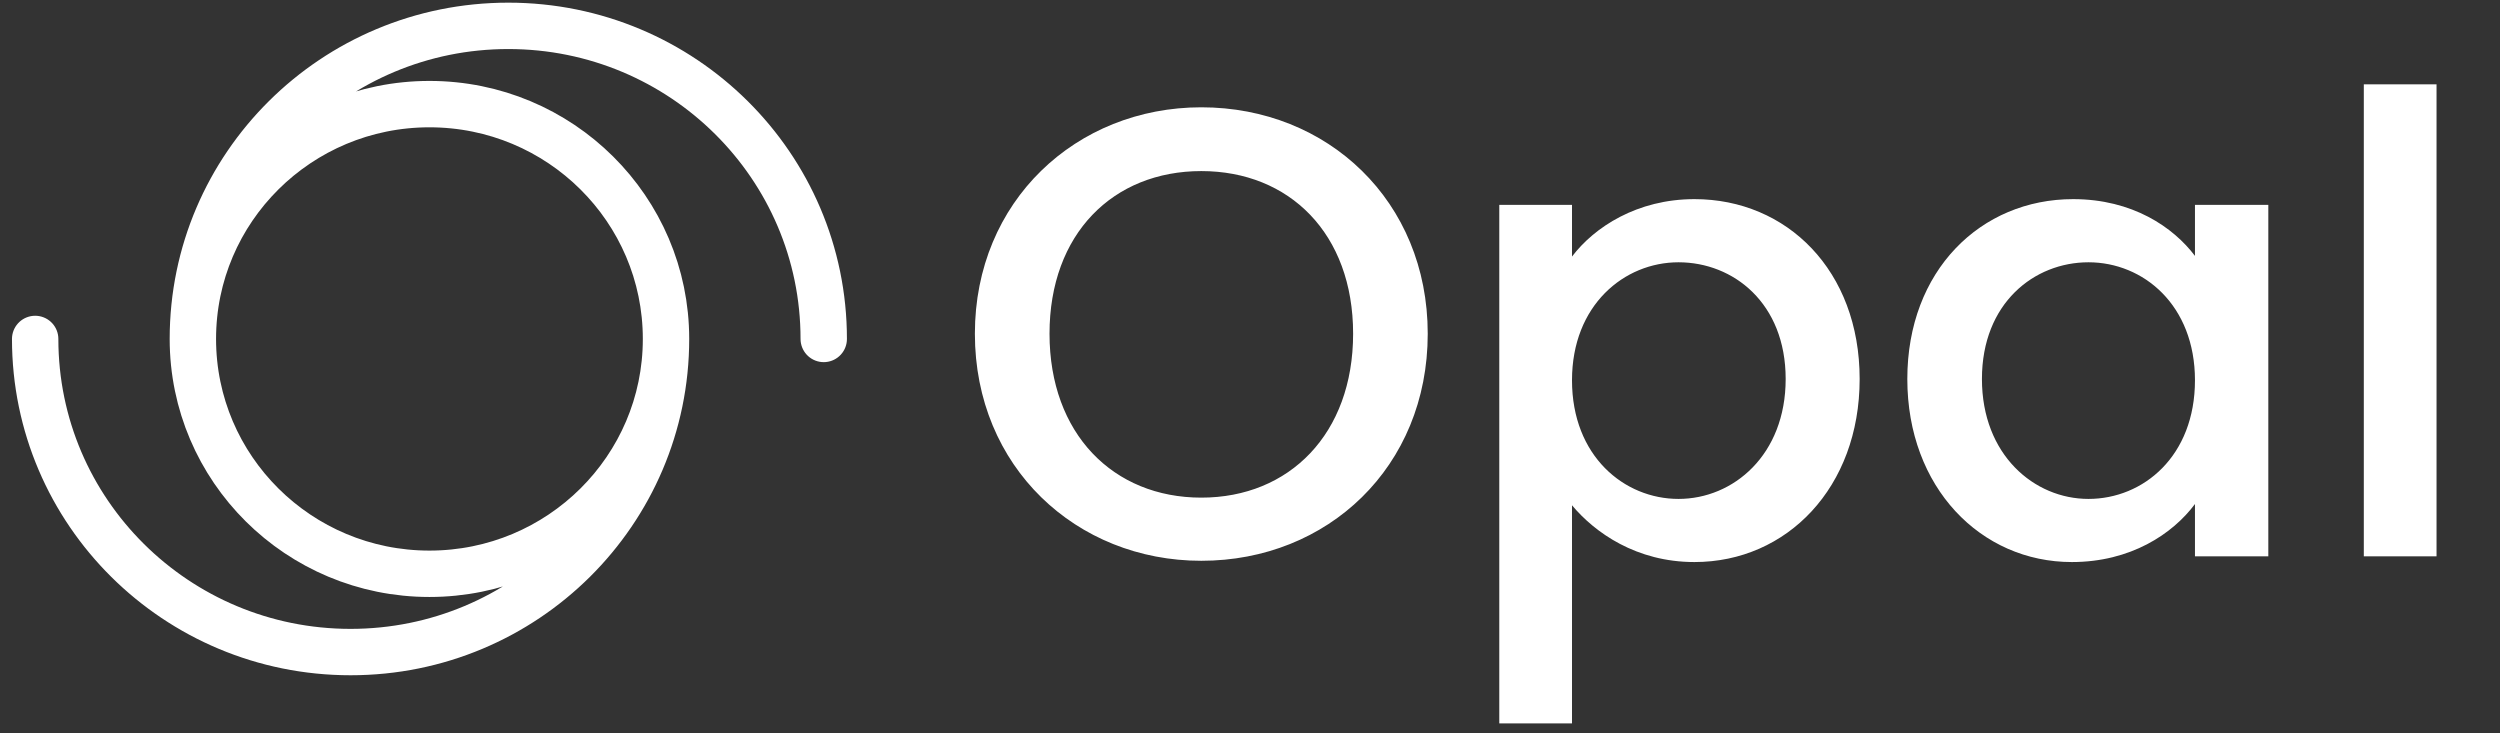
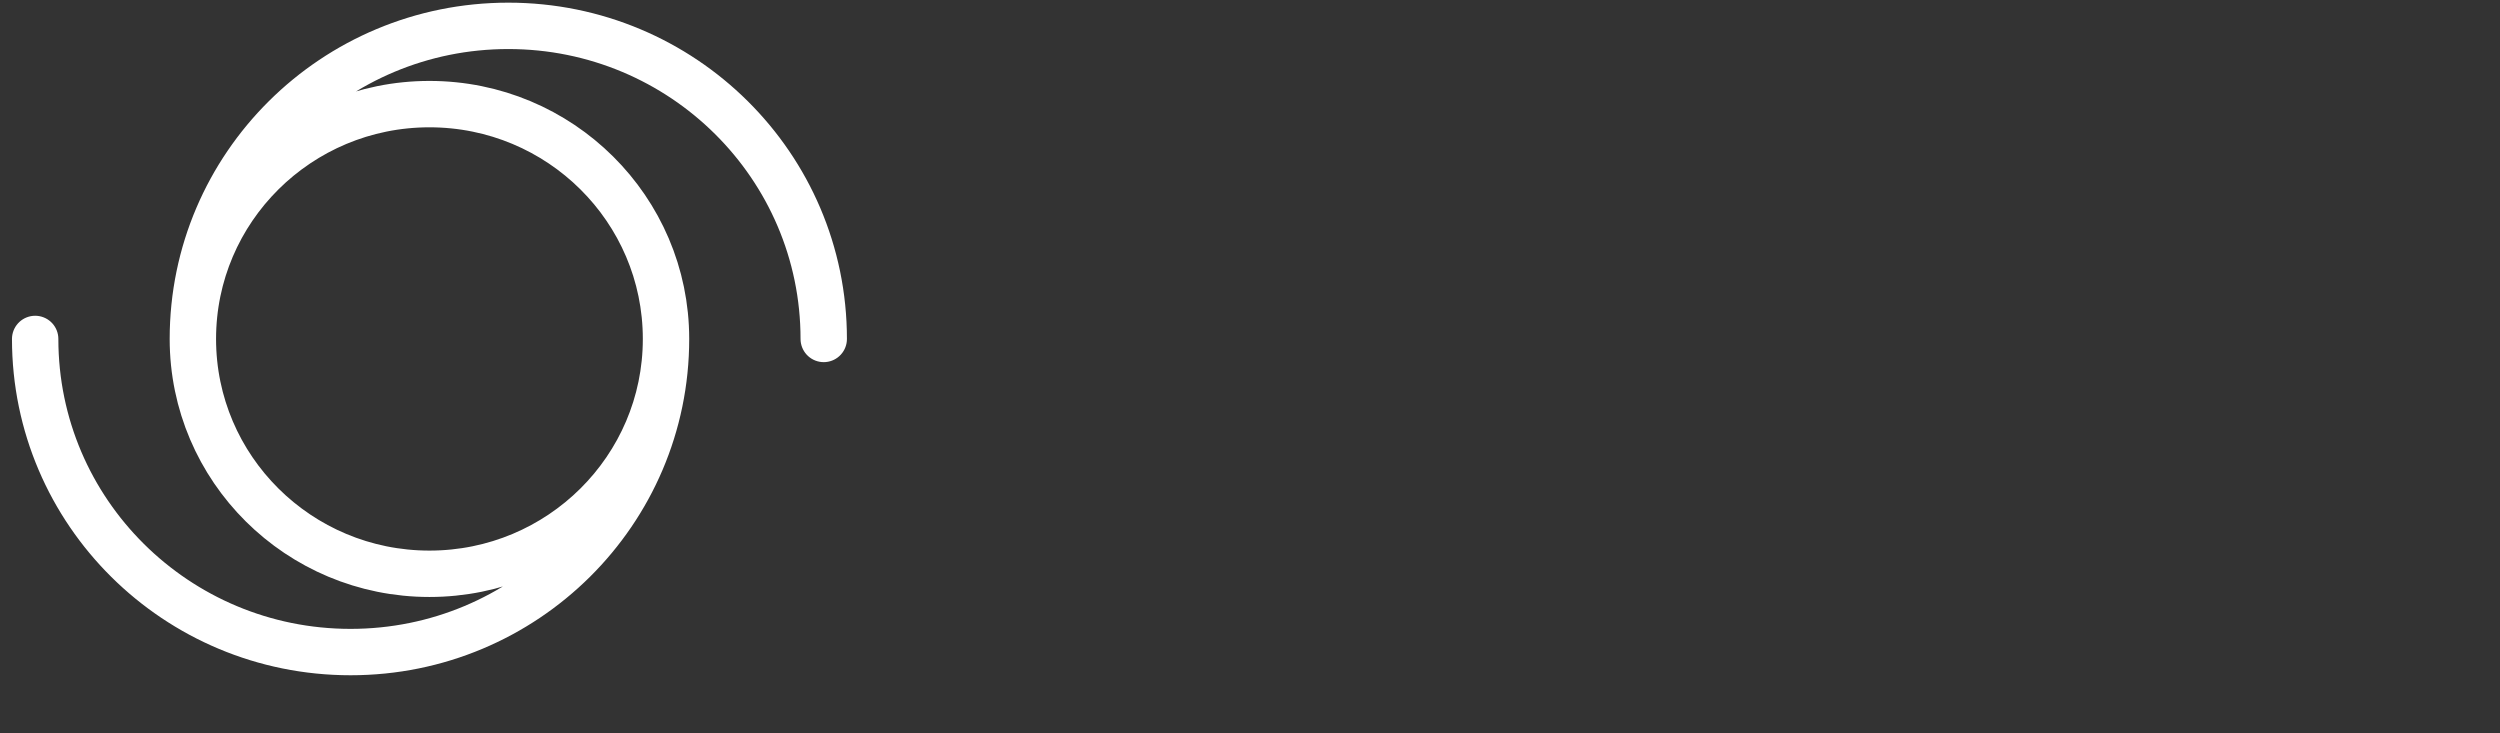
<svg xmlns="http://www.w3.org/2000/svg" width="150" height="44" viewBox="0 0 150 44" fill="none">
  <rect x="0" y="0" width="150" height="44" fill="#333333" stroke="none" />
  <path d="M39.961 20.337C39.961 28.119 33.606 34.427 25.767 34.427C17.927 34.427 11.572 28.119 11.572 20.337M39.961 20.337C39.961 12.556 33.606 6.247 25.767 6.247C17.927 6.247 11.572 12.556 11.572 20.337M39.961 20.337C39.961 30.713 31.488 39.124 21.035 39.124C10.583 39.124 2.11 30.713 2.11 20.337M11.572 20.337C11.572 9.962 20.046 1.551 30.498 1.551C40.95 1.551 49.424 9.962 49.424 20.337" stroke="white" stroke-width="2.783" stroke-linecap="round" stroke-linejoin="round" />
-   <path d="M85.664 20.023C85.664 28.021 79.656 33.647 72.079 33.647C64.578 33.647 58.493 28.021 58.493 20.023C58.493 12.063 64.578 6.438 72.079 6.438C79.656 6.438 85.664 12.063 85.664 20.023ZM62.971 20.023C62.971 26.031 66.798 29.858 72.079 29.858C77.36 29.858 81.187 26.031 81.187 20.023C81.187 14.015 77.36 10.265 72.079 10.265C66.798 10.265 62.971 14.015 62.971 20.023ZM94.32 15.393C95.659 13.632 98.223 11.948 101.667 11.948C107.216 11.948 111.579 16.235 111.579 22.74C111.579 29.246 107.216 33.723 101.667 33.723C98.185 33.723 95.697 31.963 94.32 30.317V43.405H89.957V12.293H94.32V15.393ZM107.14 22.74C107.14 18.186 104.002 15.737 100.711 15.737C97.458 15.737 94.32 18.301 94.32 22.817C94.32 27.371 97.458 29.935 100.711 29.935C104.002 29.935 107.14 27.294 107.14 22.74ZM114.439 22.74C114.439 16.235 118.84 11.948 124.389 11.948C127.948 11.948 130.397 13.632 131.698 15.354V12.293H136.099V33.379H131.698V30.241C130.359 32.039 127.833 33.723 124.312 33.723C118.84 33.723 114.439 29.246 114.439 22.74ZM131.698 22.817C131.698 18.301 128.598 15.737 125.307 15.737C122.054 15.737 118.916 18.186 118.916 22.74C118.916 27.294 122.054 29.935 125.307 29.935C128.598 29.935 131.698 27.371 131.698 22.817ZM141.829 33.379V5.06H146.192V33.379H141.829Z" fill="white" />
</svg>